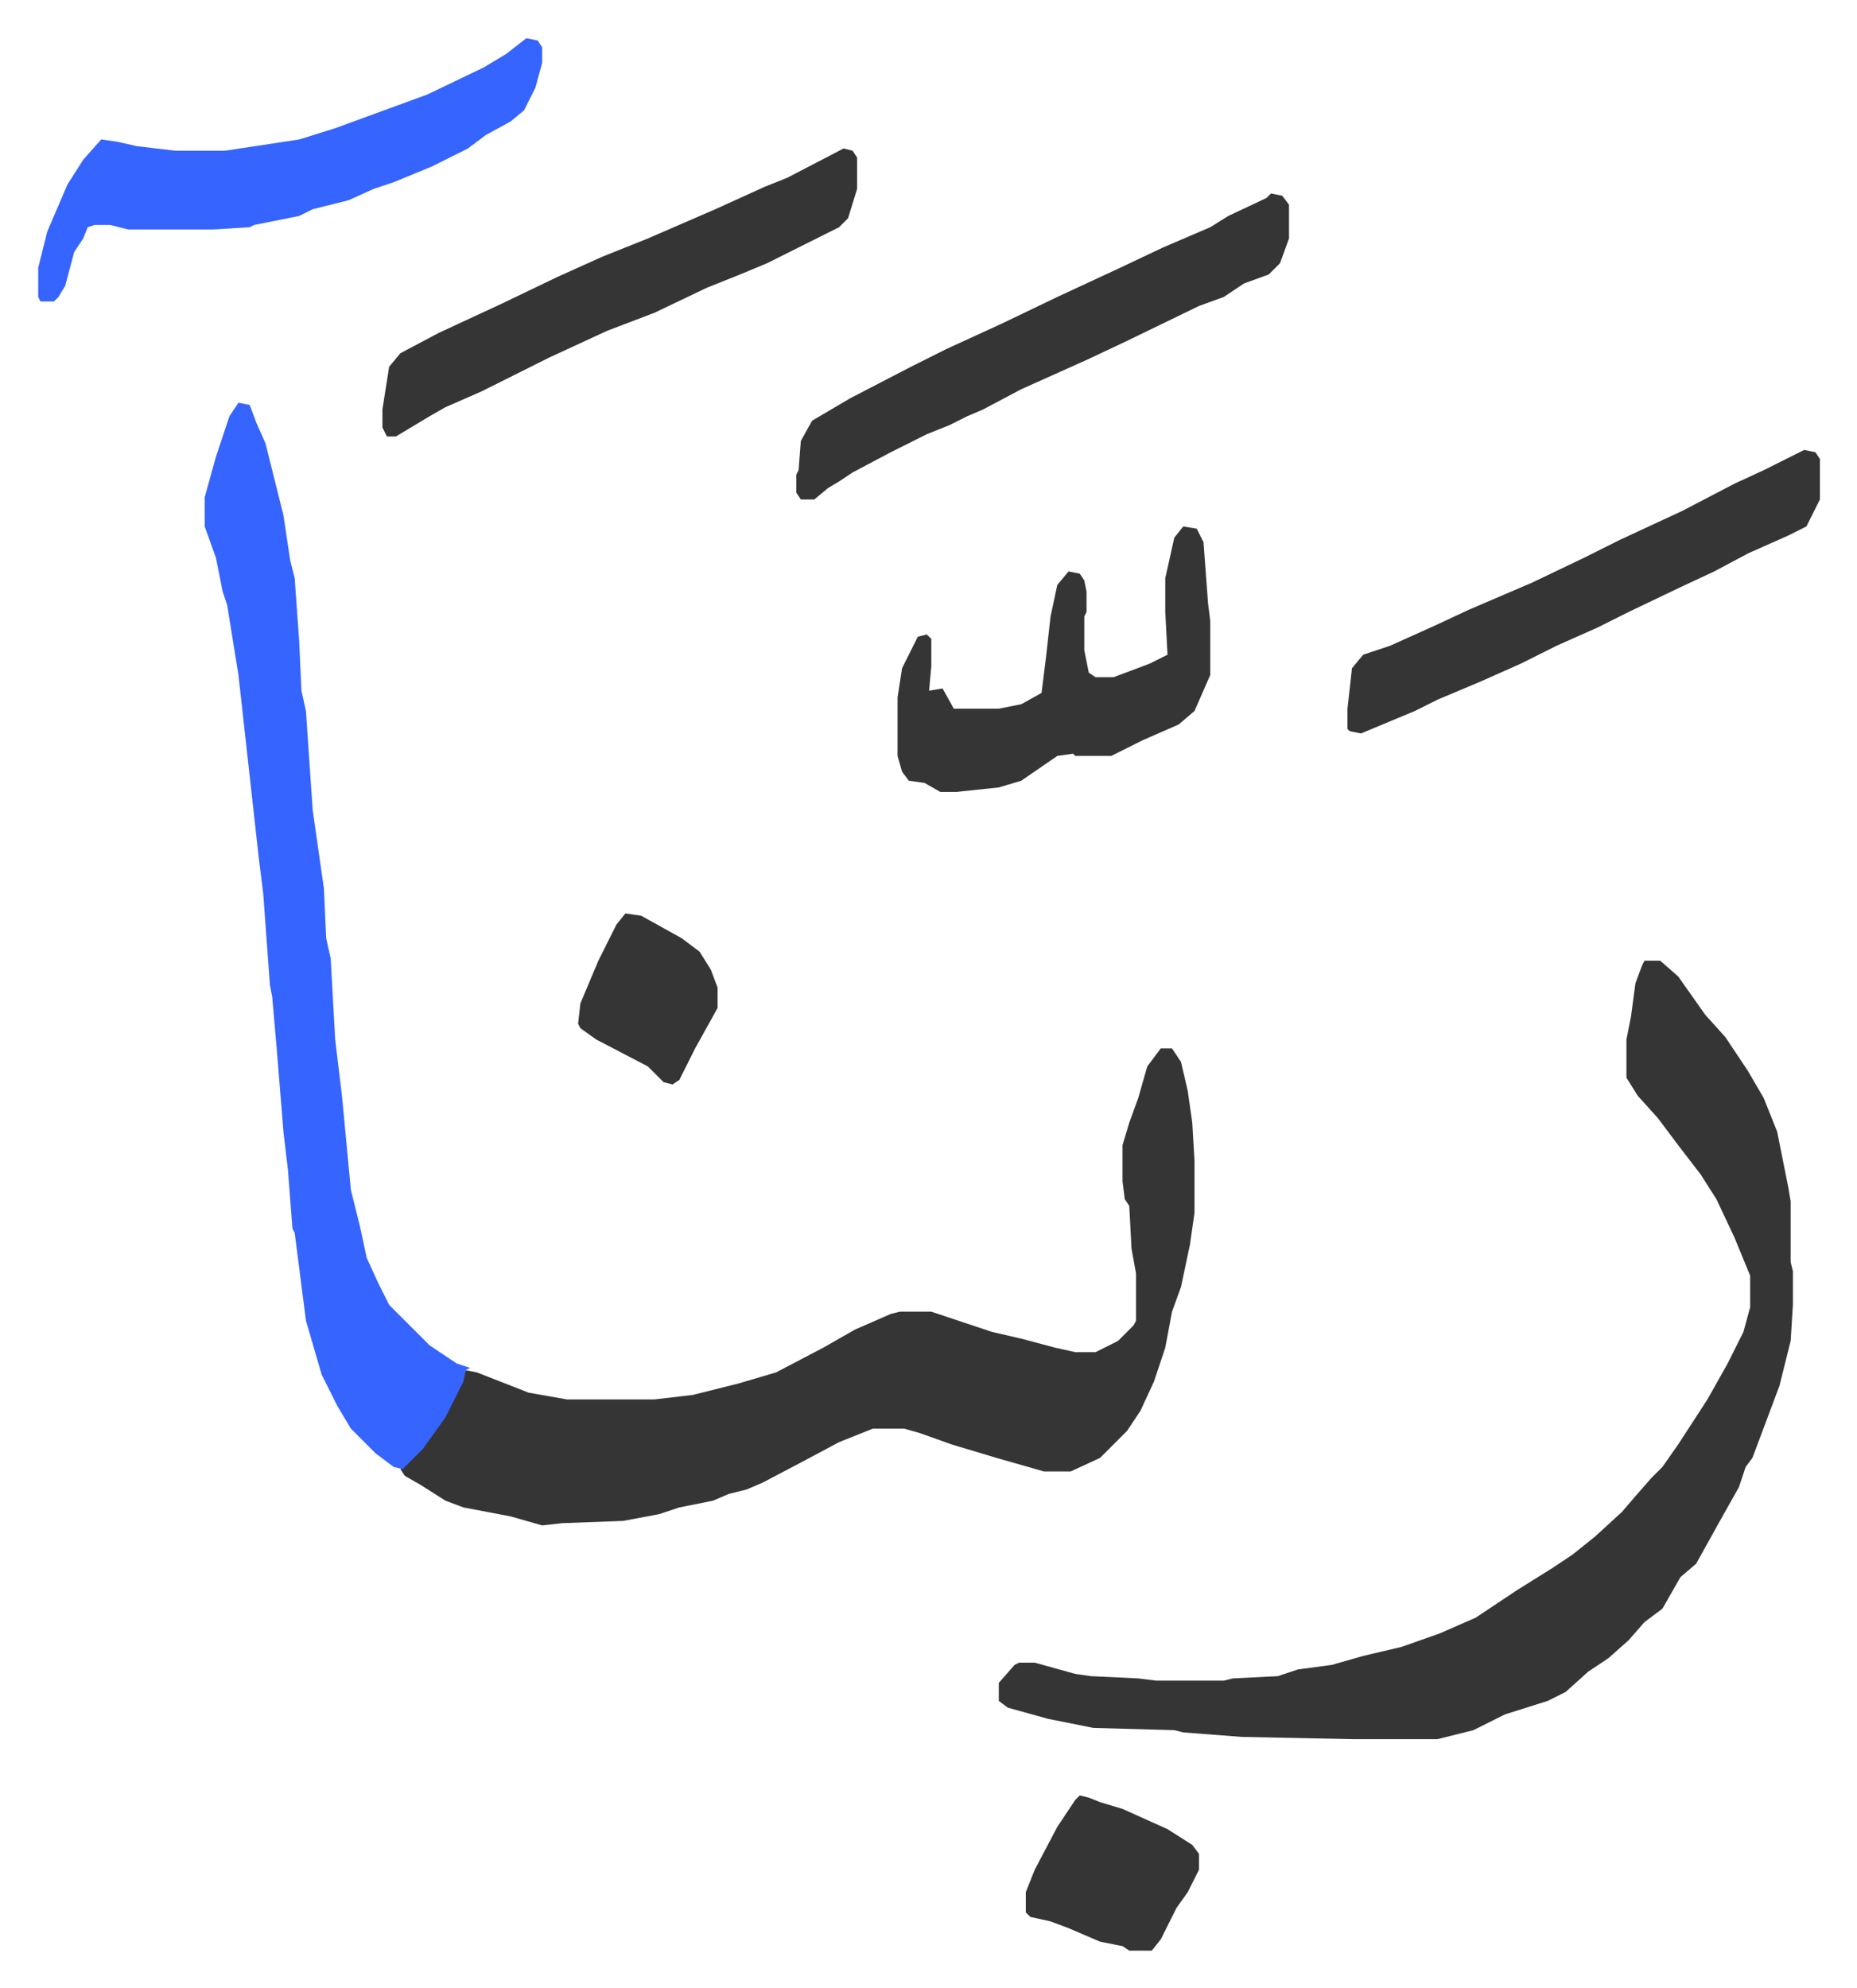
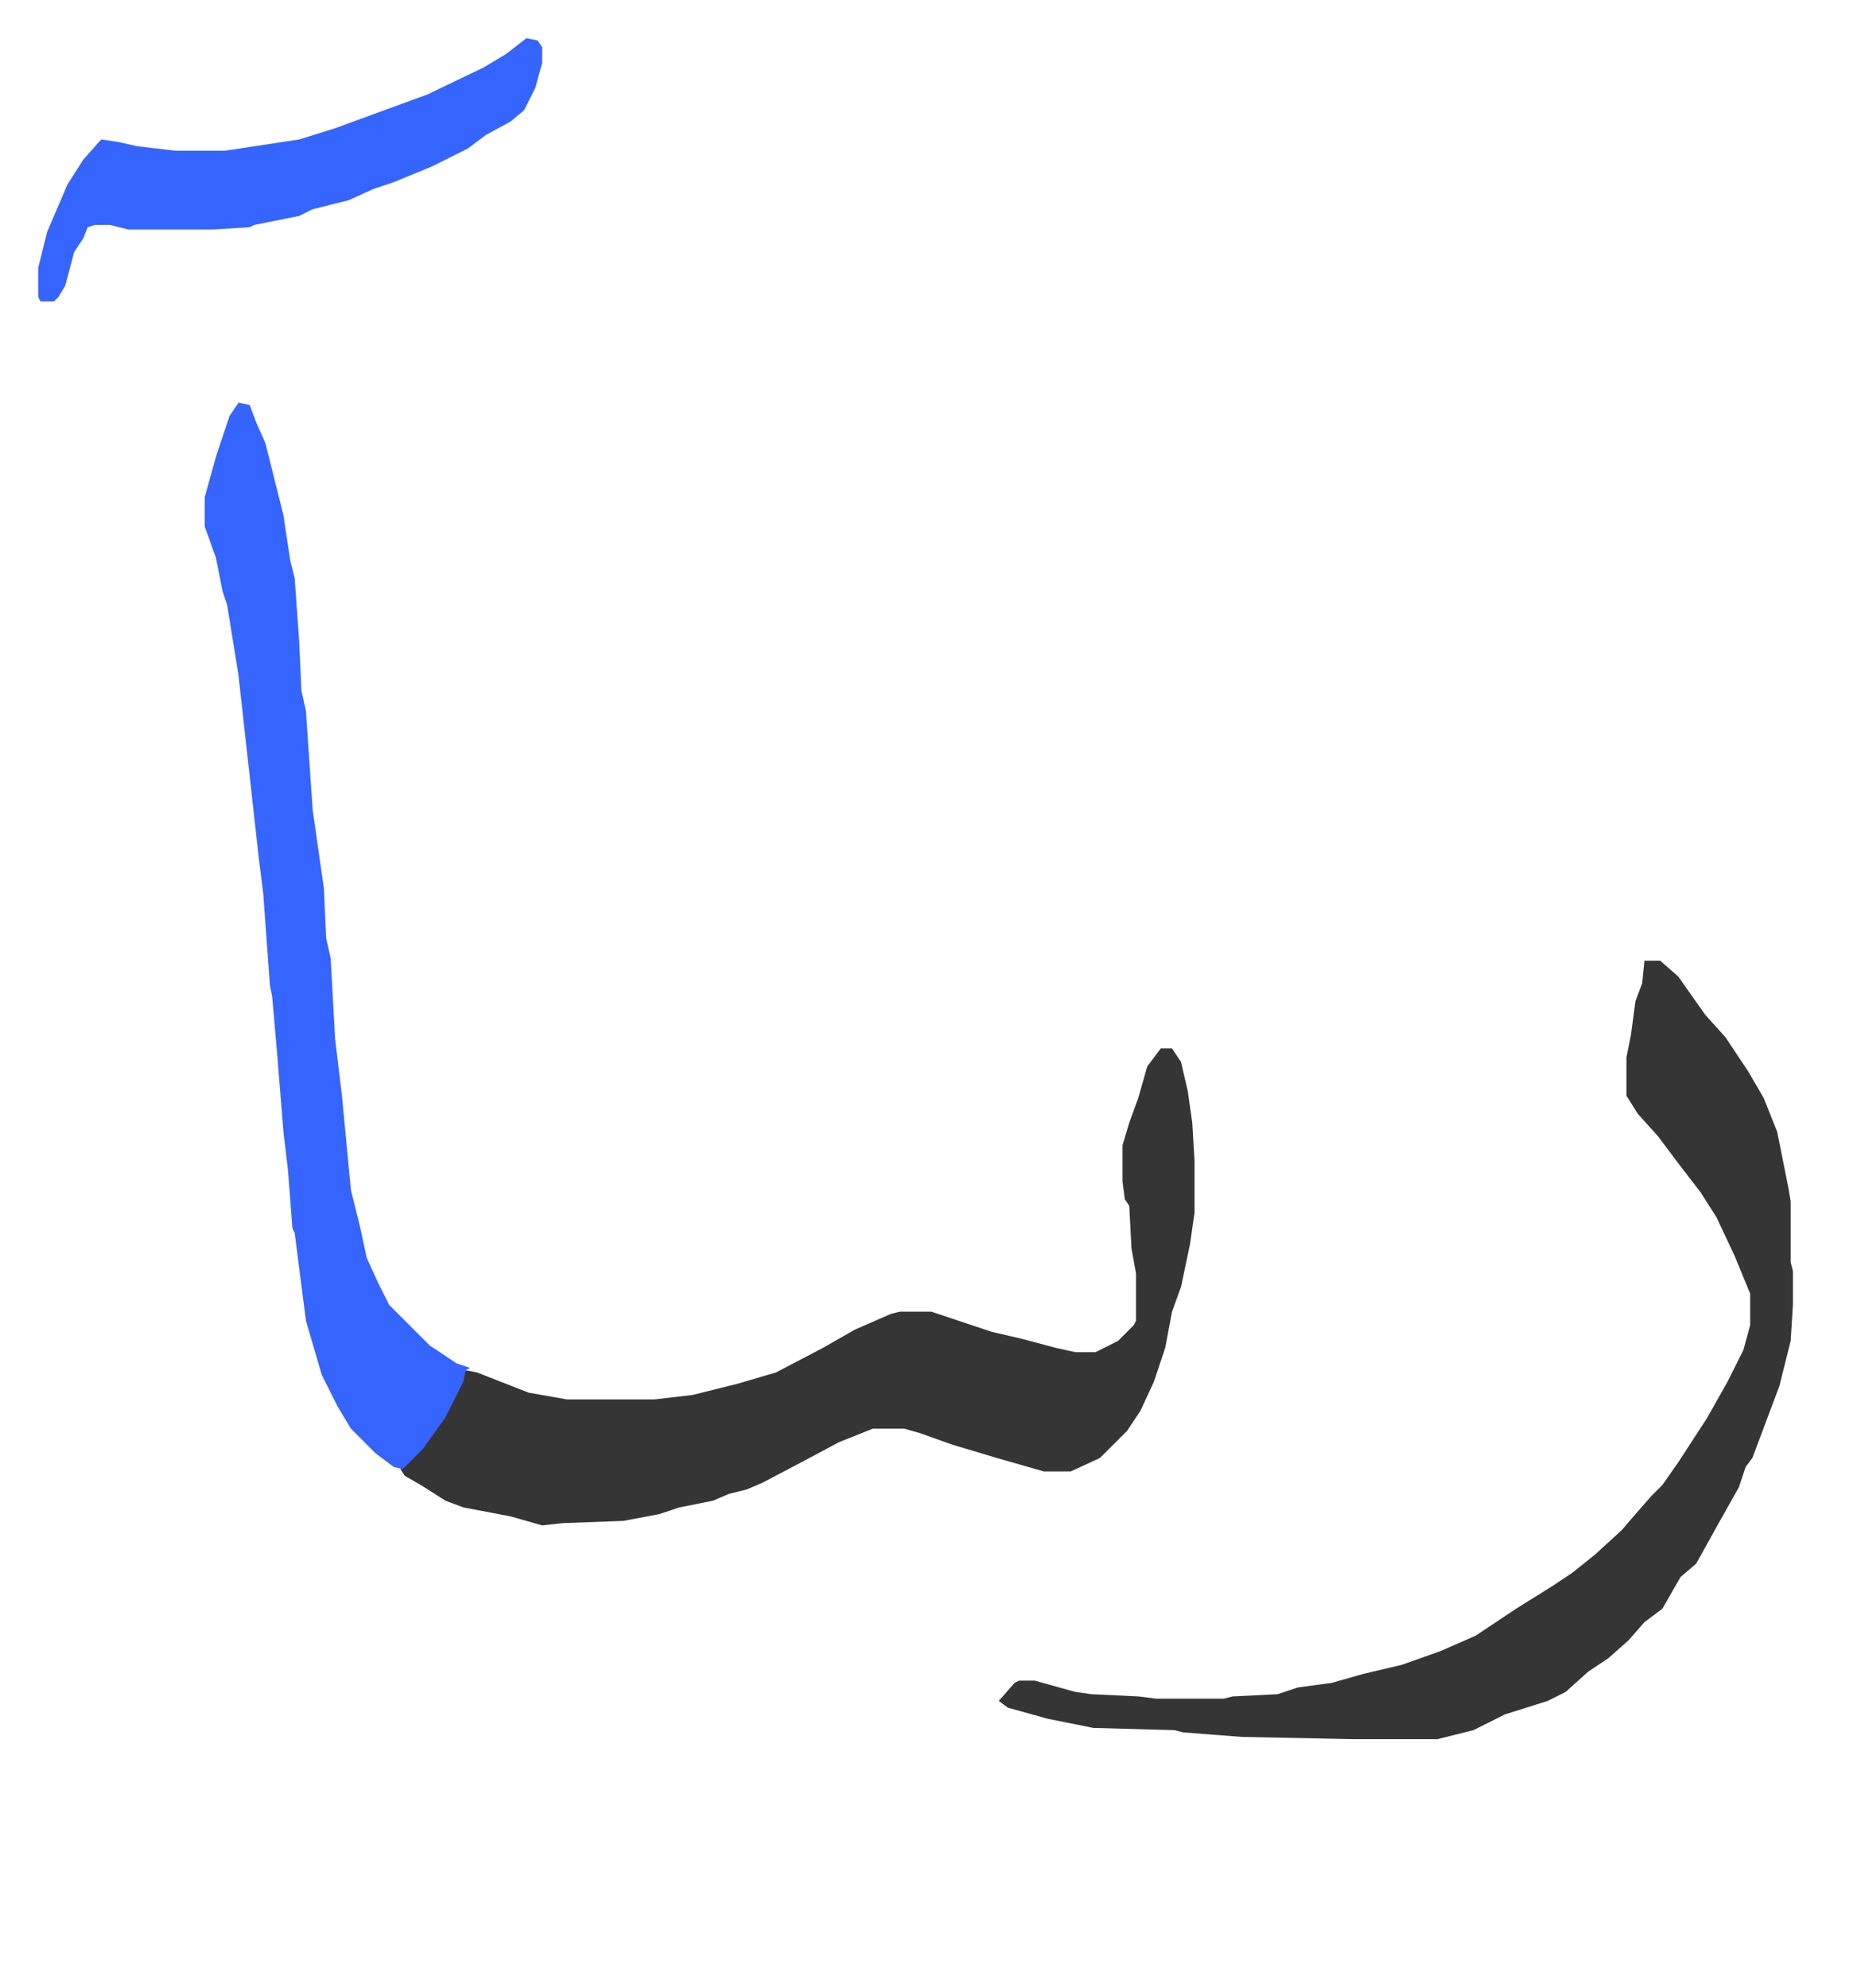
<svg xmlns="http://www.w3.org/2000/svg" role="img" viewBox="-16.99 319.01 825.48 883.48">
-   <path fill="#353535" id="rule_normal" d="M499 785h5l4 6 3 13 2 14 1 17v23l-2 14-4 19-4 11-3 16-5 15-6 13-6 9-12 12-13 6h-12l-21-6-20-6-14-5-7-2h-14l-15 6-15 8-19 10-7 3-8 2-7 3-15 3-9 3-16 3-27 1-9 1-14-4-21-4-8-3-11-7-7-4-2-3 10-10 10-15 8-16 1-3 5 1 23 9 17 3h39l17-2 20-5 17-5 21-11 14-8 16-7 4-1h14l27 9 13 3 15 4 9 2h9l10-5 7-7 1-2v-21l-2-11-1-19-2-3-1-8v-16l3-10 4-11 4-14zm215-39h7l8 7 12 17 9 10 10 15 7 12 6 15 5 25 1 6v27l1 4v15l-1 16-5 20-6 16-6 16-3 4-3 9-9 16-10 18-7 6-8 14-8 6-7 8-9 8-9 6-10 9-8 4-19 6-14 7-16 4h-38l-49-1-26-2-4-1-36-1-20-4-18-5-4-3v-8l7-8 2-1h7l18 5 7 1 21 1 8 1h30l4-1 20-1 9-3 15-2 14-4 17-4 17-6 16-7 18-12 16-10 9-6 10-8 12-11 6-7 7-8 5-5 7-10 13-20 9-16 7-14 3-11v-14l-7-17-8-17-7-11-10-13-9-12-9-10-5-8v-17l2-10 2-15 3-8z" />
+   <path fill="#353535" id="rule_normal" d="M499 785h5l4 6 3 13 2 14 1 17v23l-2 14-4 19-4 11-3 16-5 15-6 13-6 9-12 12-13 6h-12l-21-6-20-6-14-5-7-2h-14l-15 6-15 8-19 10-7 3-8 2-7 3-15 3-9 3-16 3-27 1-9 1-14-4-21-4-8-3-11-7-7-4-2-3 10-10 10-15 8-16 1-3 5 1 23 9 17 3h39l17-2 20-5 17-5 21-11 14-8 16-7 4-1h14l27 9 13 3 15 4 9 2h9l10-5 7-7 1-2v-21l-2-11-1-19-2-3-1-8v-16l3-10 4-11 4-14zm215-39h7l8 7 12 17 9 10 10 15 7 12 6 15 5 25 1 6v27l1 4v15l-1 16-5 20-6 16-6 16-3 4-3 9-9 16-10 18-7 6-8 14-8 6-7 8-9 8-9 6-10 9-8 4-19 6-14 7-16 4h-38l-49-1-26-2-4-1-36-1-20-4-18-5-4-3l7-8 2-1h7l18 5 7 1 21 1 8 1h30l4-1 20-1 9-3 15-2 14-4 17-4 17-6 16-7 18-12 16-10 9-6 10-8 12-11 6-7 7-8 5-5 7-10 13-20 9-16 7-14 3-11v-14l-7-17-8-17-7-11-10-13-9-12-9-10-5-8v-17l2-10 2-15 3-8z" />
  <path fill="#3564ff" id="rule_madd_obligatory_4_5_vowels" d="M89 498l5 1 3 8 4 9 3 12 5 20 3 20 2 8 2 28 1 22 2 9 3 44 5 35 1 22 2 9 2 36 3 25 4 42 4 16 3 14 5 11 5 10 18 18 12 8 6 2-2 1-1 5-8 16-10 14-9 9-4-1-8-6-11-11-6-10-7-14-7-24-5-39-1-2-2-26-2-17-3-37-2-23-1-5-3-41-2-16-9-81-5-31-2-6-3-15-5-14v-13l5-18 6-18zm128-162l5 1 2 3v7l-3 11-5 10-6 5-11 6-8 6-16 8-17 7-9 3-11 5-16 4-6 3-20 4-2 1-16 1H40l-8-2h-7l-3 1-2 5-4 6-4 15-3 5-2 2H1l-1-2v-13l4-16 9-21 7-11 8-9 7 1 9 2 17 2h22l33-5 16-5 41-15 25-12 10-6z" />
-   <path fill="#353535" id="rule_normal" d="M548 405l5 1 3 4v15l-4 11-5 5-11 4-9 6-11 4-33 16-17 8-29 13-17 9-7 3-8 4-10 4-16 8-17 9-6 4-5 3-6 5h-6l-2-3v-8l1-2 1-13 5-9 17-10 27-14 16-8 24-11 25-12 28-13 19-9 21-9 8-5 17-8zm-190-20l4 1 2 3v14l-4 13-4 4-32 16-12 5-15 6-23 11-21 8-26 12-30 15-16 7-7 4-10 6-5 3h-4l-2-4v-8l3-19 5-6 17-9 28-13 25-12 20-9 20-8 30-13 22-10 10-4zm427 134l5 1 2 3v18l-6 12-8 4-18 8-15 8-15 7-23 11-14 7-18 8-16 8-18 8-19 8-10 5-12 5-12 5-5-1-1-1v-9l1-9 1-9 5-6 12-4 20-9 15-7 28-12 23-11 16-8 28-13 23-12 13-6 16-8zm-276 34l6 1 3 6 2 27 1 8v24l-7 16-7 6-16 7-14 7h-16l-1-1-7 1-16 11-10 3-19 2h-7l-7-4-7-1-3-4-2-7v-26l2-13 7-14 4-1 2 2v12l-1 11 6-1 5 9h20l10-2 9-5 2-16 2-18 3-14 5-6 5 1 2 3 1 5v9l-1 2v15l2 10 3 2h8l16-6 8-4-1-19v-15l4-18zm-46 564l4 1 5 2 10 3 20 9 11 7 3 4v7l-5 10-5 7-7 14-4 5h-10l-3-2-10-2-14-6-8-3-9-2-2-2v-9l4-10 10-19 8-12zM261 725l7 1 18 10 8 6 5 8 3 8v9l-10 18-7 14-3 2-4-1-7-7-23-12-7-5-1-2 1-9 8-19 8-16z" />
</svg>